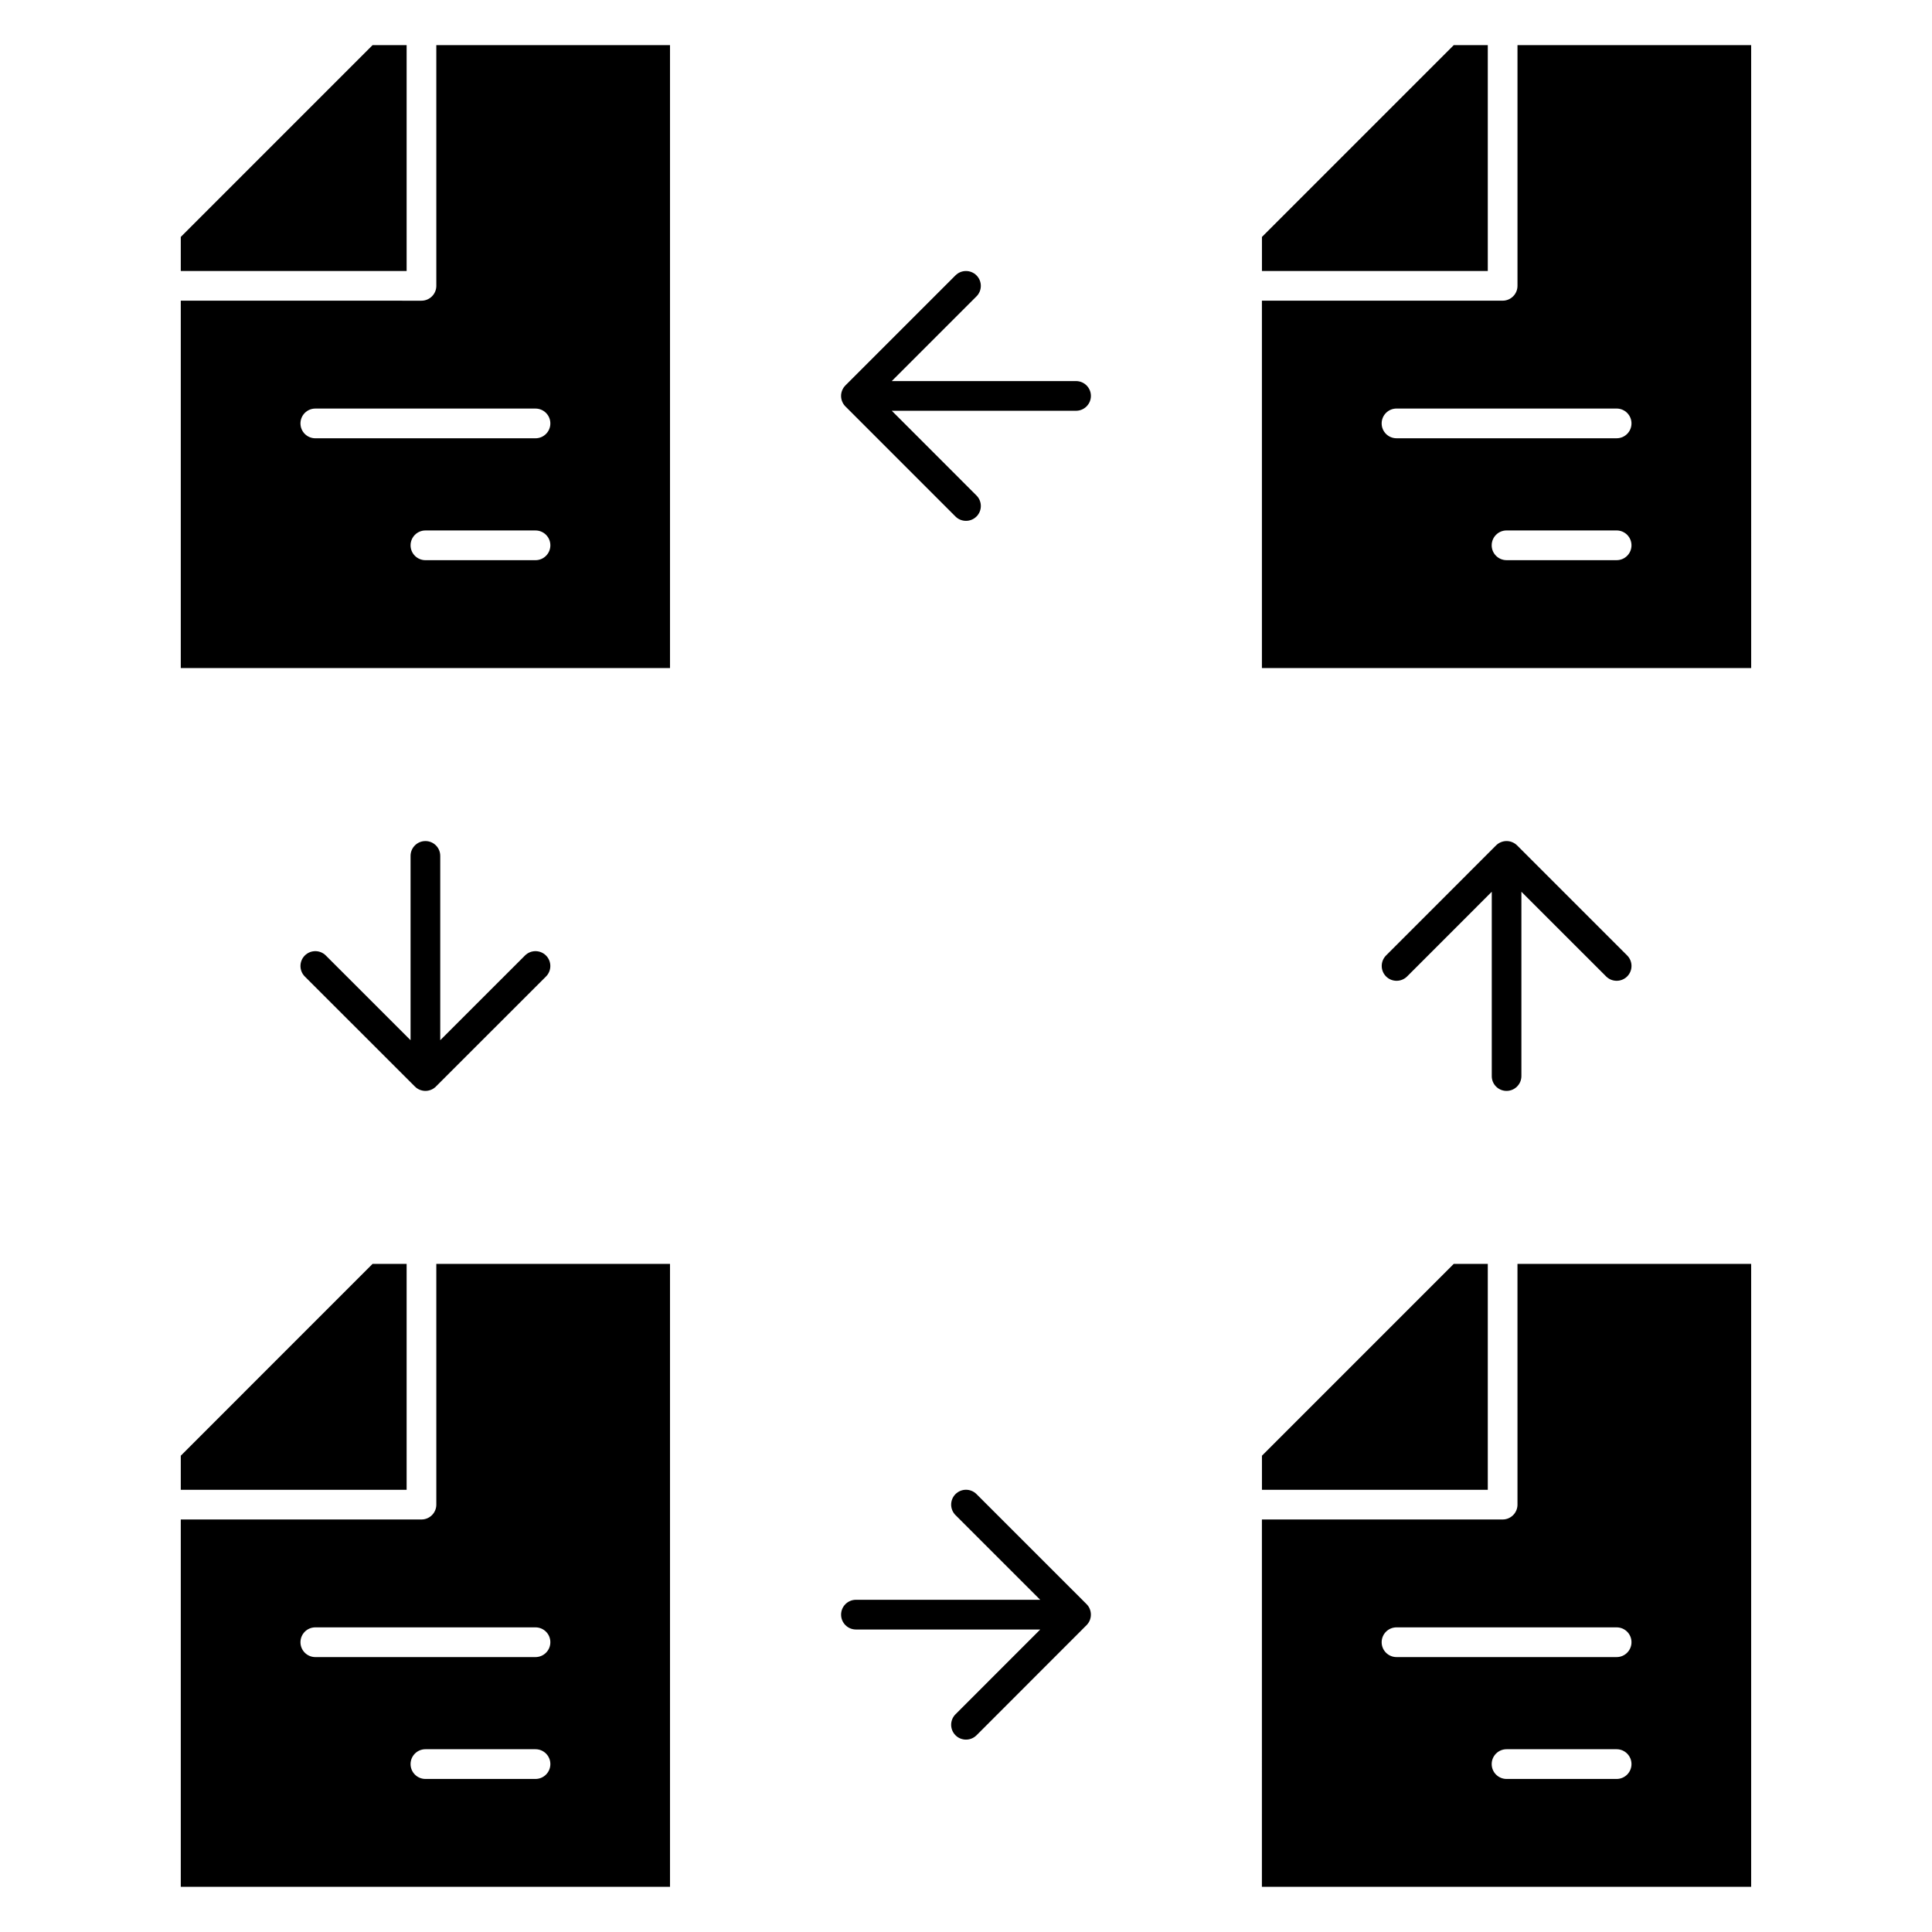
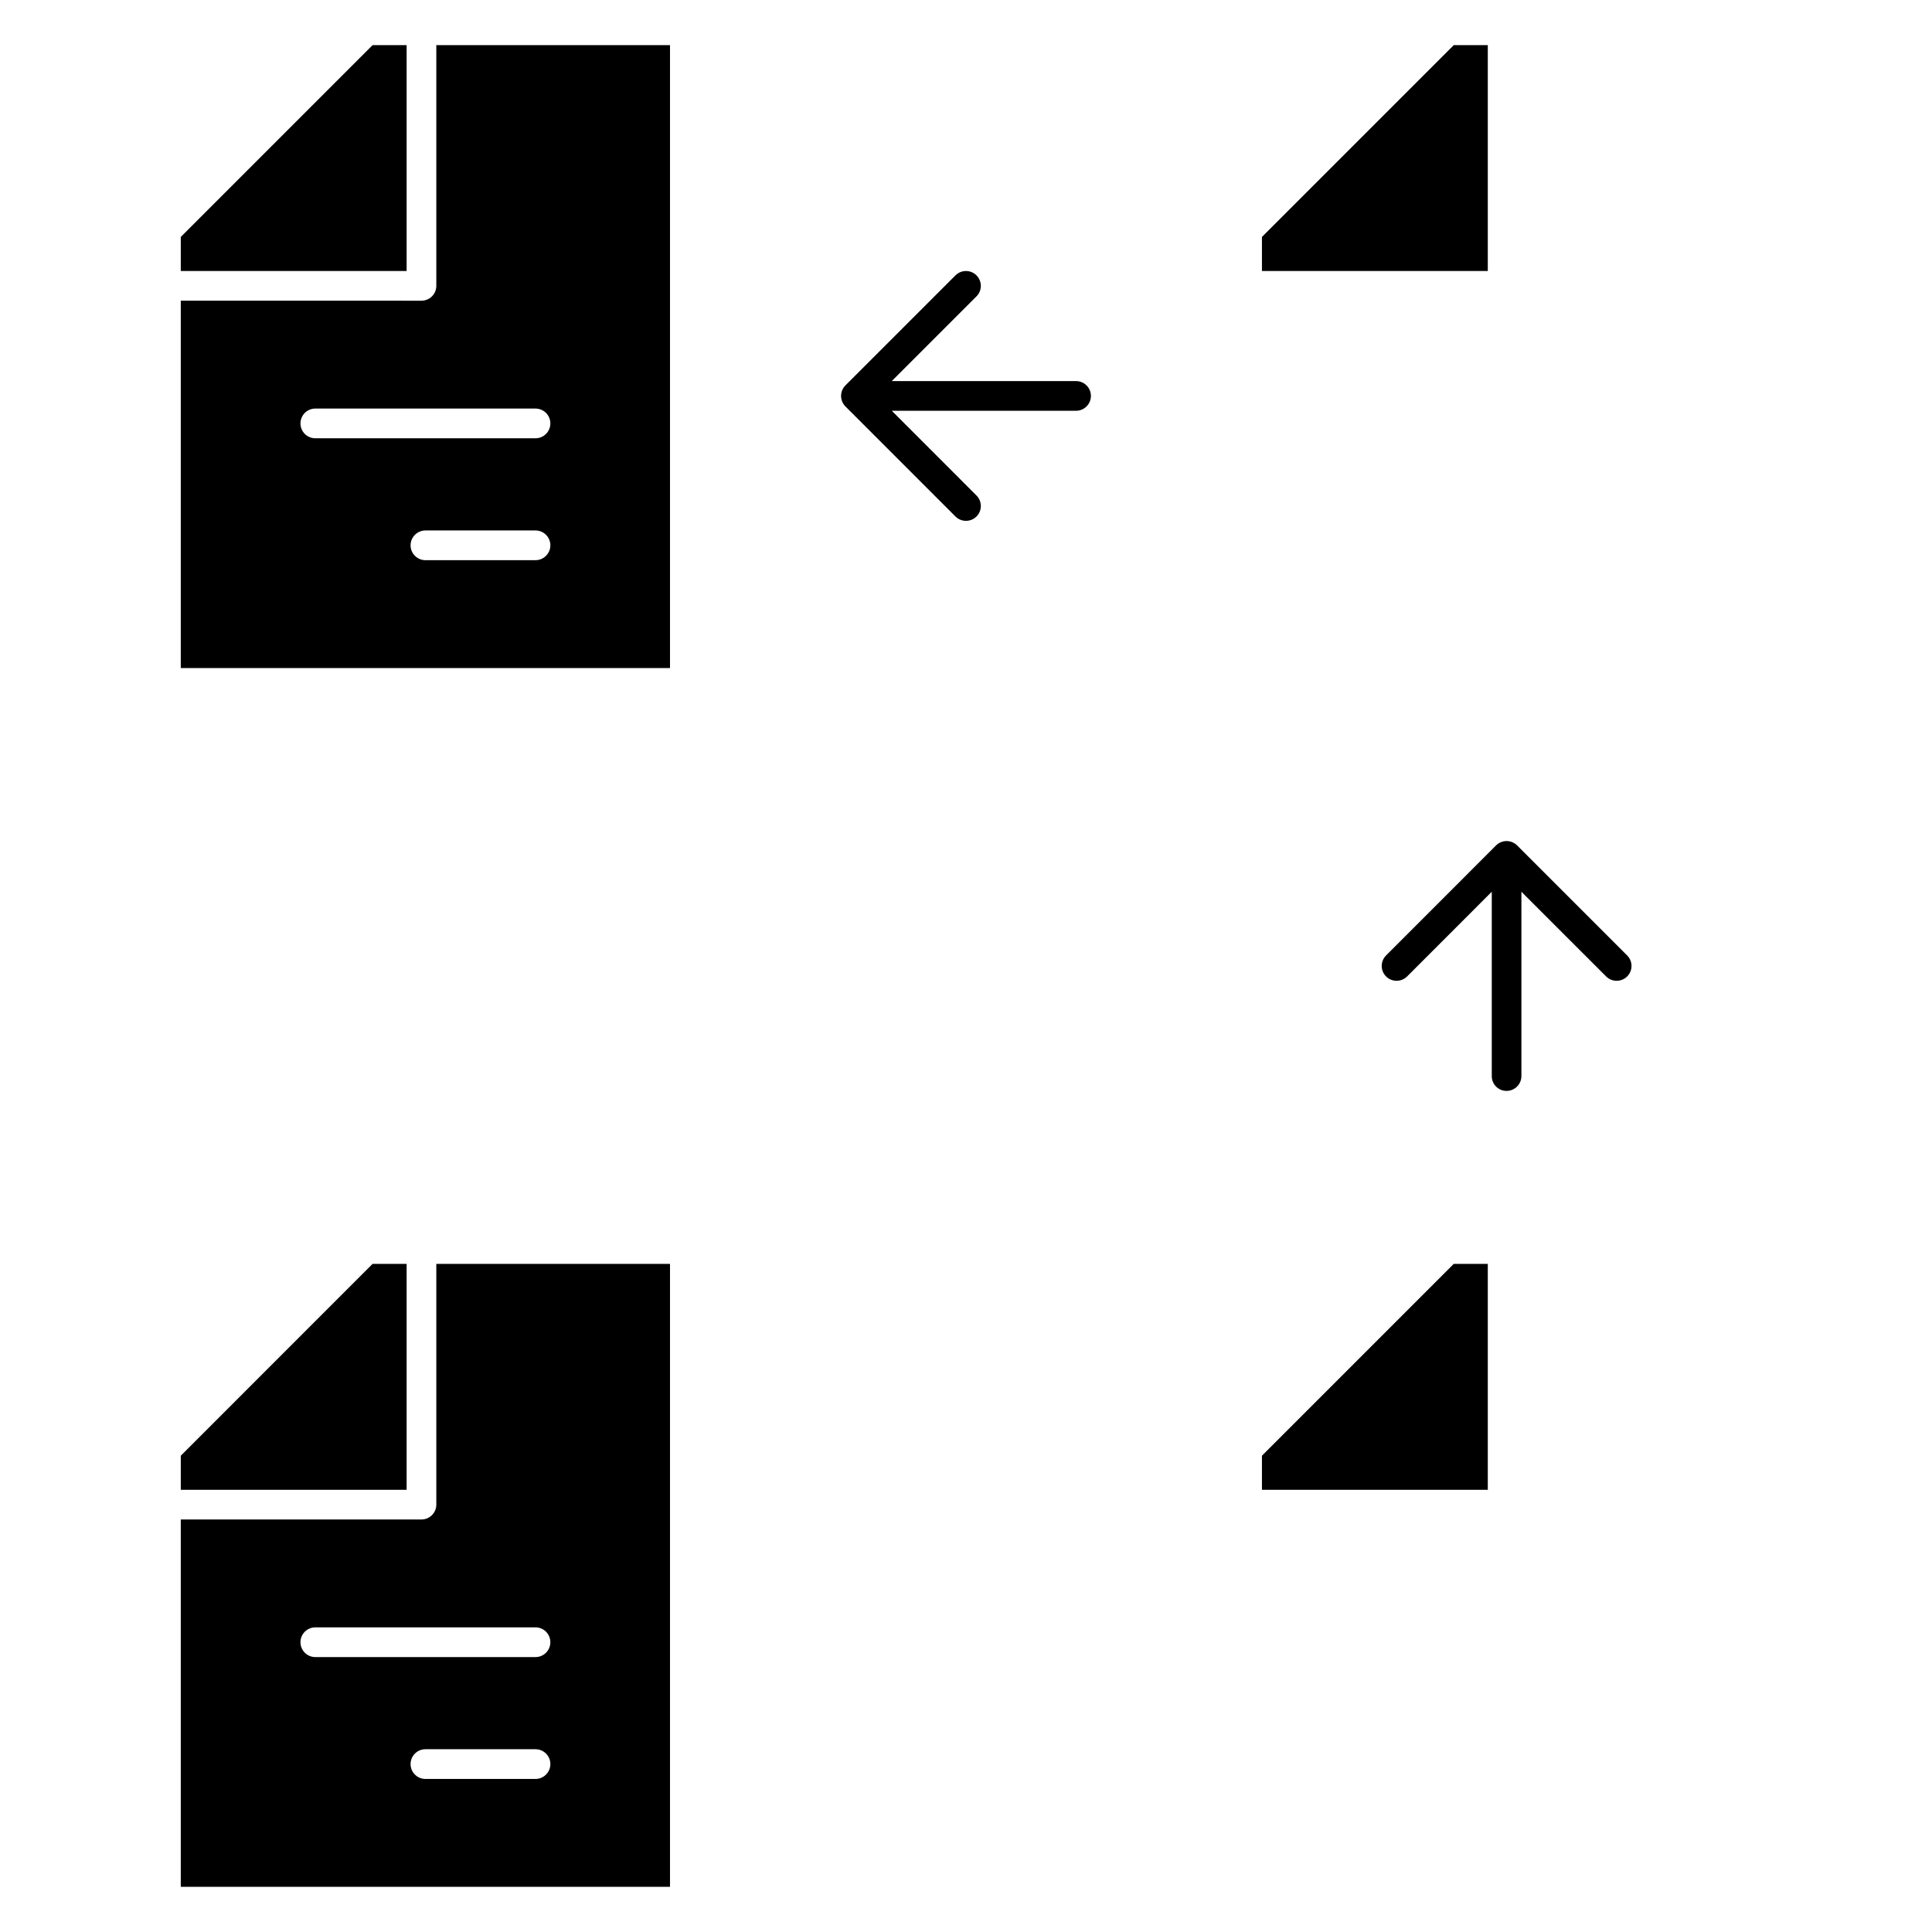
<svg xmlns="http://www.w3.org/2000/svg" fill="#000000" width="800px" height="800px" version="1.1" viewBox="144 144 512 512">
  <g>
    <path d="m429.16 244.99h-48.832l22.449-22.449c1.535-1.535 1.535-4.031 0-5.566-1.535-1.535-4.031-1.535-5.566 0l-29.164 29.164c-0.363 0.363-0.652 0.805-0.852 1.281-0.402 0.961-0.402 2.047 0 3.008 0.195 0.488 0.488 0.922 0.852 1.281l29.164 29.172c0.77 0.77 1.777 1.148 2.785 1.148s2.016-0.387 2.785-1.148c1.535-1.535 1.535-4.031 0-5.566l-22.449-22.457h48.832c2.172 0 3.938-1.762 3.938-3.938 0.004-2.168-1.77-3.93-3.941-3.93z" />
    <path d="m538.28 155.96h-9.02l-50.832 50.832v9.02h59.852z" />
-     <path d="m546.15 155.96v63.785c0 2.172-1.762 3.938-3.938 3.938h-63.793v97.359h129.66l-0.004-165.08zm26.273 136.49h-29.172c-2.172 0-3.938-1.762-3.938-3.938 0-2.172 1.762-3.938 3.938-3.938h29.172c2.172 0 3.938 1.762 3.938 3.938s-1.754 3.938-3.938 3.938zm0-32.305h-58.332c-2.172 0-3.938-1.762-3.938-3.938 0-2.172 1.762-3.938 3.938-3.938h58.332c2.172 0 3.938 1.762 3.938 3.938 0 2.176-1.754 3.938-3.938 3.938z" />
    <path d="m538.28 478.94h-9.02l-50.832 50.84v9.027h59.852z" />
-     <path d="m546.15 542.74c0 2.172-1.762 3.938-3.938 3.938h-63.793l-0.004 97.352h129.66v-165.09h-61.93zm26.273 72.699h-29.172c-2.172 0-3.938-1.762-3.938-3.938 0-2.172 1.762-3.938 3.938-3.938h29.172c2.172 0 3.938 1.762 3.938 3.938 0 2.172-1.754 3.938-3.938 3.938zm3.938-36.234c0 2.172-1.762 3.938-3.938 3.938h-58.332c-2.172 0-3.938-1.762-3.938-3.938 0-2.172 1.762-3.938 3.938-3.938h58.332c2.184 0 3.938 1.754 3.938 3.938z" />
    <path d="m251.76 155.96h-9.023l-50.828 50.832v9.02h59.852z" />
    <path d="m259.63 219.75c0 2.172-1.762 3.938-3.938 3.938l-63.785-0.004v97.359h129.65v-165.08h-61.93zm26.285 72.703h-29.172c-2.172 0-3.938-1.762-3.938-3.938 0-2.172 1.762-3.938 3.938-3.938h29.172c2.172 0 3.938 1.762 3.938 3.938-0.004 2.176-1.766 3.938-3.938 3.938zm3.934-36.242c0 2.172-1.762 3.938-3.938 3.938h-58.348c-2.172 0-3.938-1.762-3.938-3.938 0-2.172 1.762-3.938 3.938-3.938h58.348c2.176 0.004 3.938 1.766 3.938 3.938z" />
    <path d="m251.76 478.94h-9.023l-50.828 50.84v9.027h59.852z" />
    <path d="m259.63 542.74c0 2.172-1.762 3.938-3.938 3.938h-63.785v97.352h129.65v-165.09h-61.93zm26.285 72.699h-29.172c-2.172 0-3.938-1.762-3.938-3.938 0-2.172 1.762-3.938 3.938-3.938h29.172c2.172 0 3.938 1.762 3.938 3.938-0.004 2.172-1.766 3.938-3.938 3.938zm3.934-36.234c0 2.172-1.762 3.938-3.938 3.938h-58.348c-2.172 0-3.938-1.762-3.938-3.938 0-2.172 1.762-3.938 3.938-3.938h58.348c2.176 0 3.938 1.754 3.938 3.938z" />
-     <path d="m432.8 570.39c-0.195-0.496-0.496-0.922-0.859-1.289l-29.156-29.148c-1.535-1.535-4.031-1.535-5.566 0-1.535 1.535-1.535 4.031 0 5.566l22.449 22.441h-48.832c-2.172 0-3.938 1.762-3.938 3.938 0 2.172 1.762 3.938 3.938 3.938h48.84l-22.457 22.465c-1.535 1.535-1.535 4.031 0 5.566 0.77 0.77 1.777 1.148 2.785 1.148 1.008 0 2.016-0.387 2.785-1.148l29.156-29.18c0.371-0.371 0.66-0.805 0.859-1.289 0.391-0.969 0.391-2.039-0.004-3.008z" />
-     <path d="m256.74 366.89c-2.172 0-3.938 1.762-3.938 3.938v48.84l-22.457-22.449c-1.535-1.535-4.031-1.535-5.566 0s-1.535 4.031 0 5.566l29.172 29.156c0.363 0.371 0.805 0.66 1.281 0.859 0.48 0.188 0.992 0.301 1.504 0.301s1.023-0.109 1.504-0.301c0.488-0.195 0.922-0.496 1.281-0.859l29.172-29.156c1.535-1.535 1.535-4.031 0-5.566-1.535-1.535-4.031-1.535-5.566 0l-22.457 22.449v-48.84c0.008-2.176-1.754-3.938-3.93-3.938z" />
    <path d="m543.25 433.1c2.172 0 3.938-1.762 3.938-3.938v-48.84l22.457 22.449c0.77 0.77 1.777 1.148 2.785 1.148 1.008 0 2.016-0.387 2.785-1.148 1.535-1.535 1.535-4.031 0-5.566l-29.164-29.164c-0.371-0.363-0.805-0.652-1.289-0.852-0.961-0.402-2.039-0.402-3 0-0.496 0.195-0.922 0.488-1.289 0.852l-29.148 29.164c-1.535 1.535-1.535 4.031 0 5.566 0.77 0.77 1.777 1.148 2.785 1.148 1.008 0 2.016-0.387 2.785-1.148l22.441-22.449v48.832c-0.023 2.18 1.742 3.945 3.914 3.945z" />
  </g>
</svg>